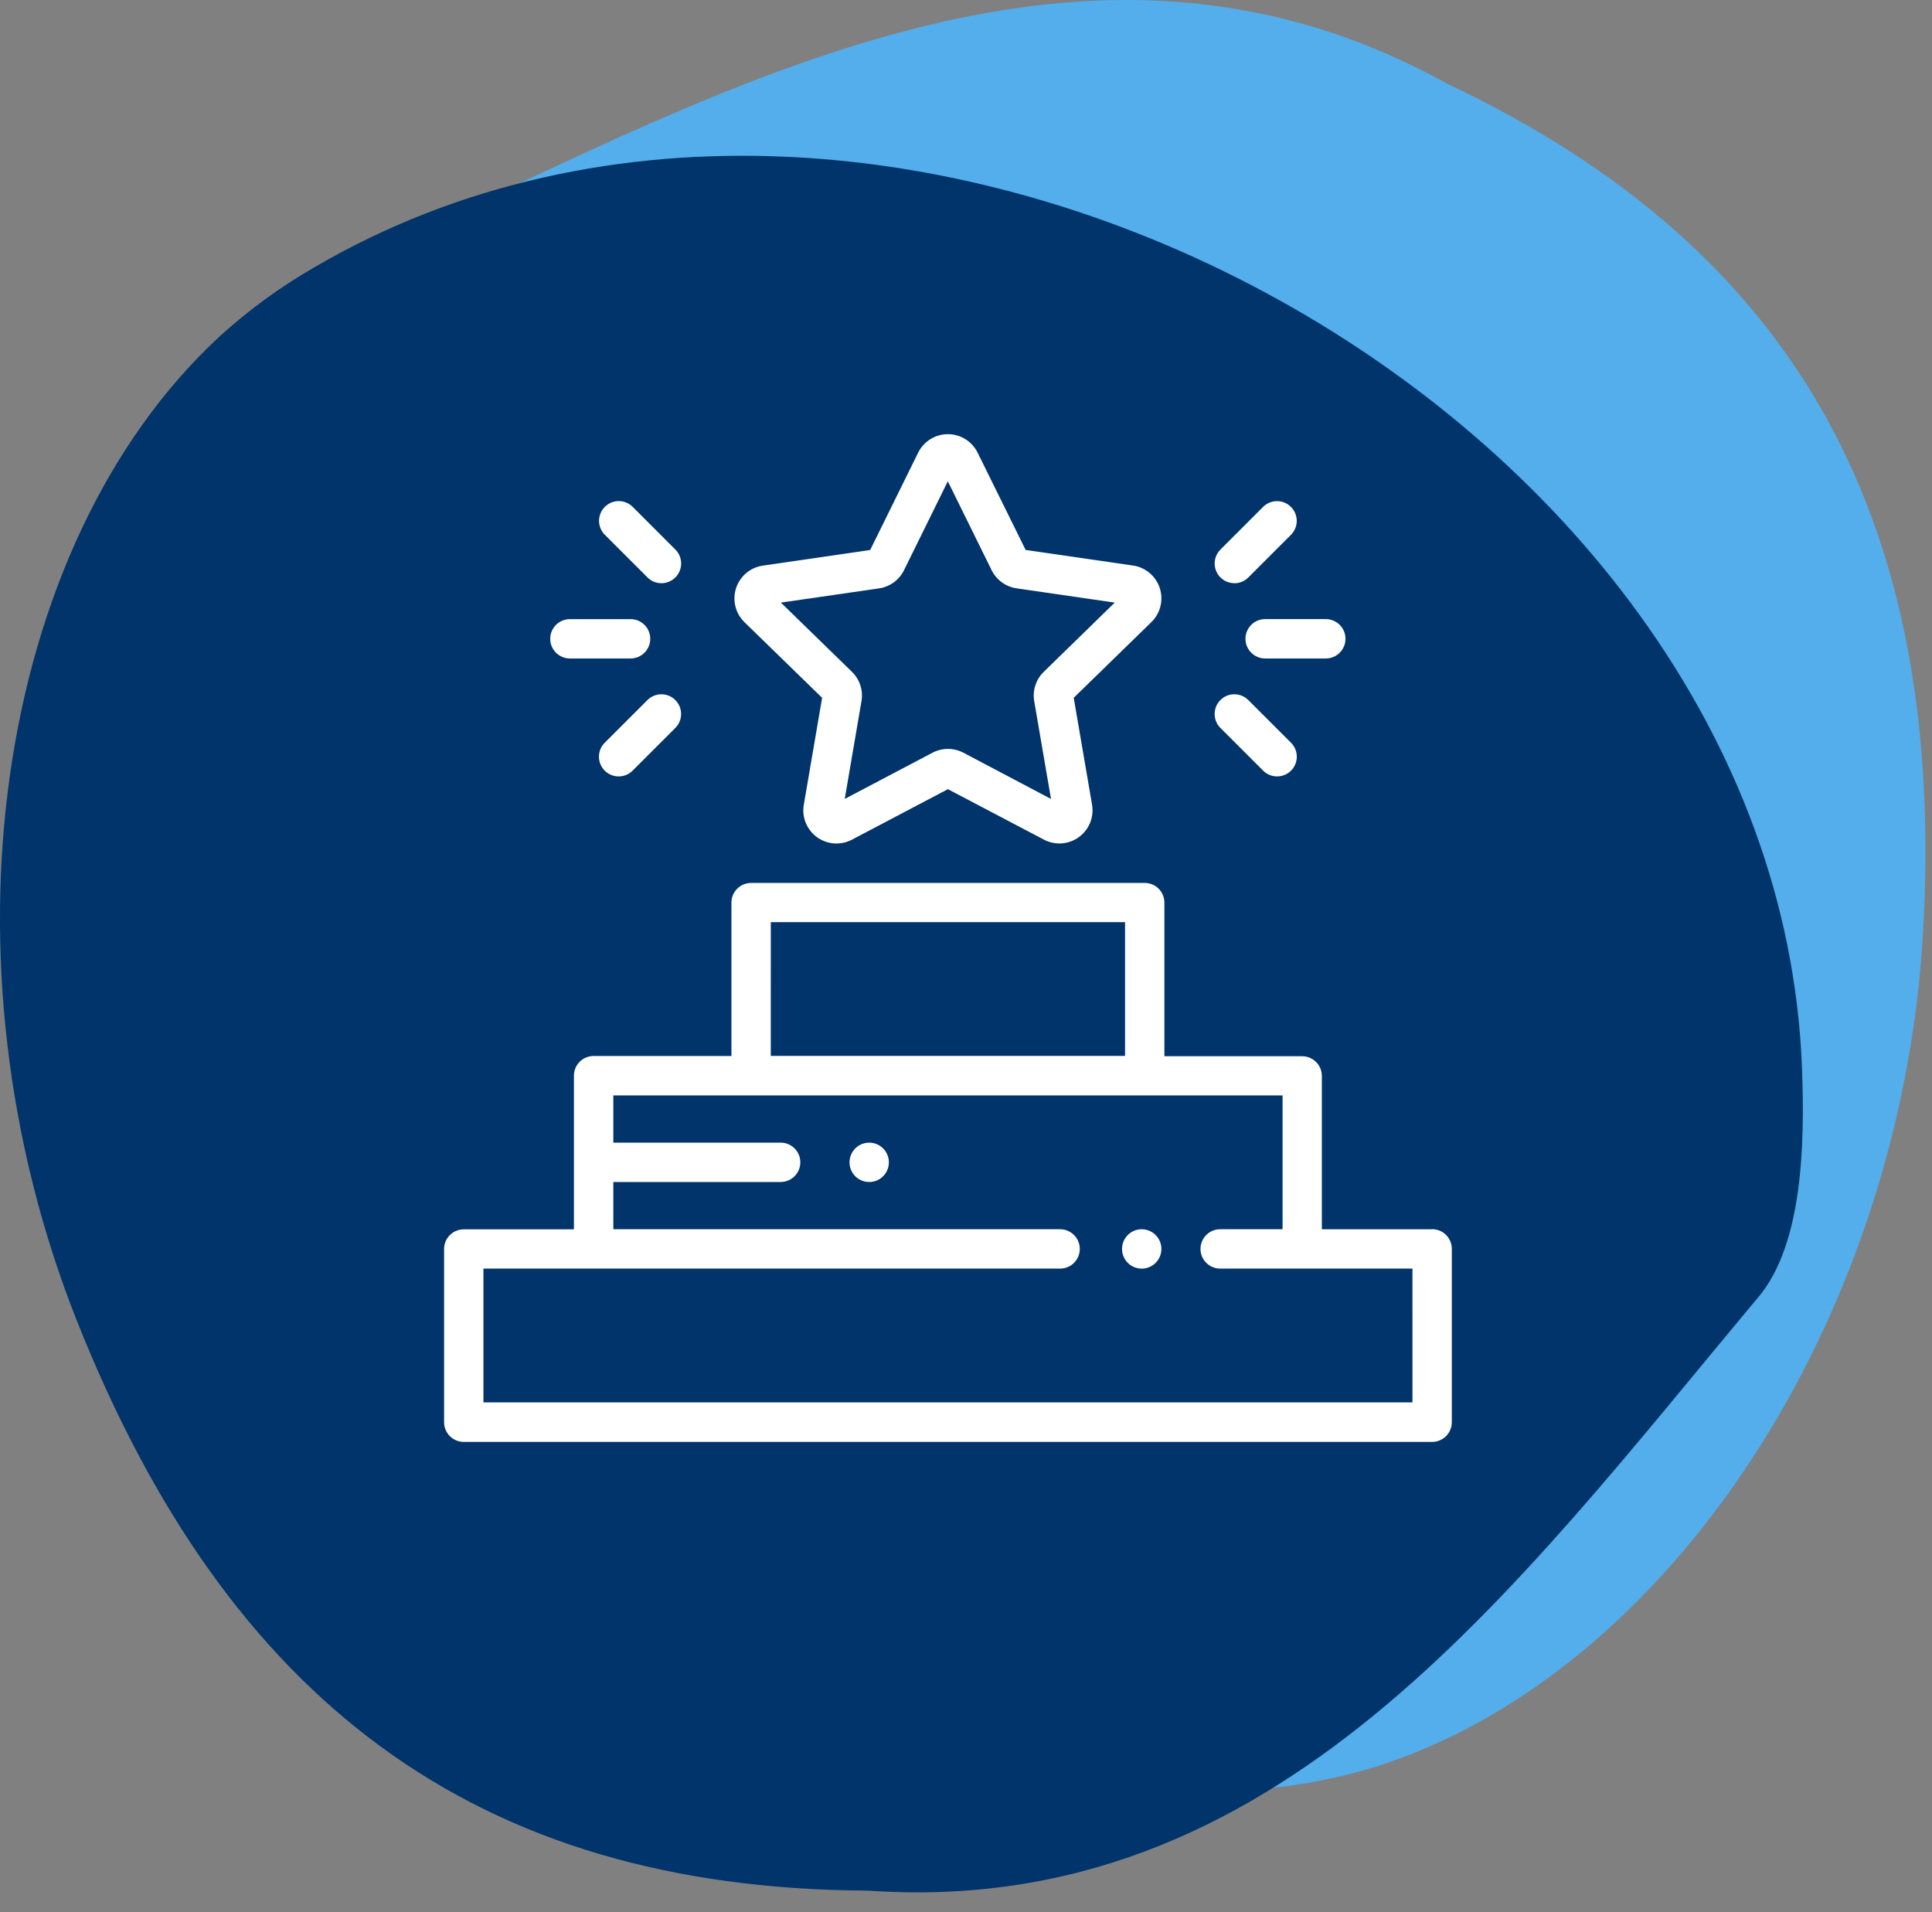
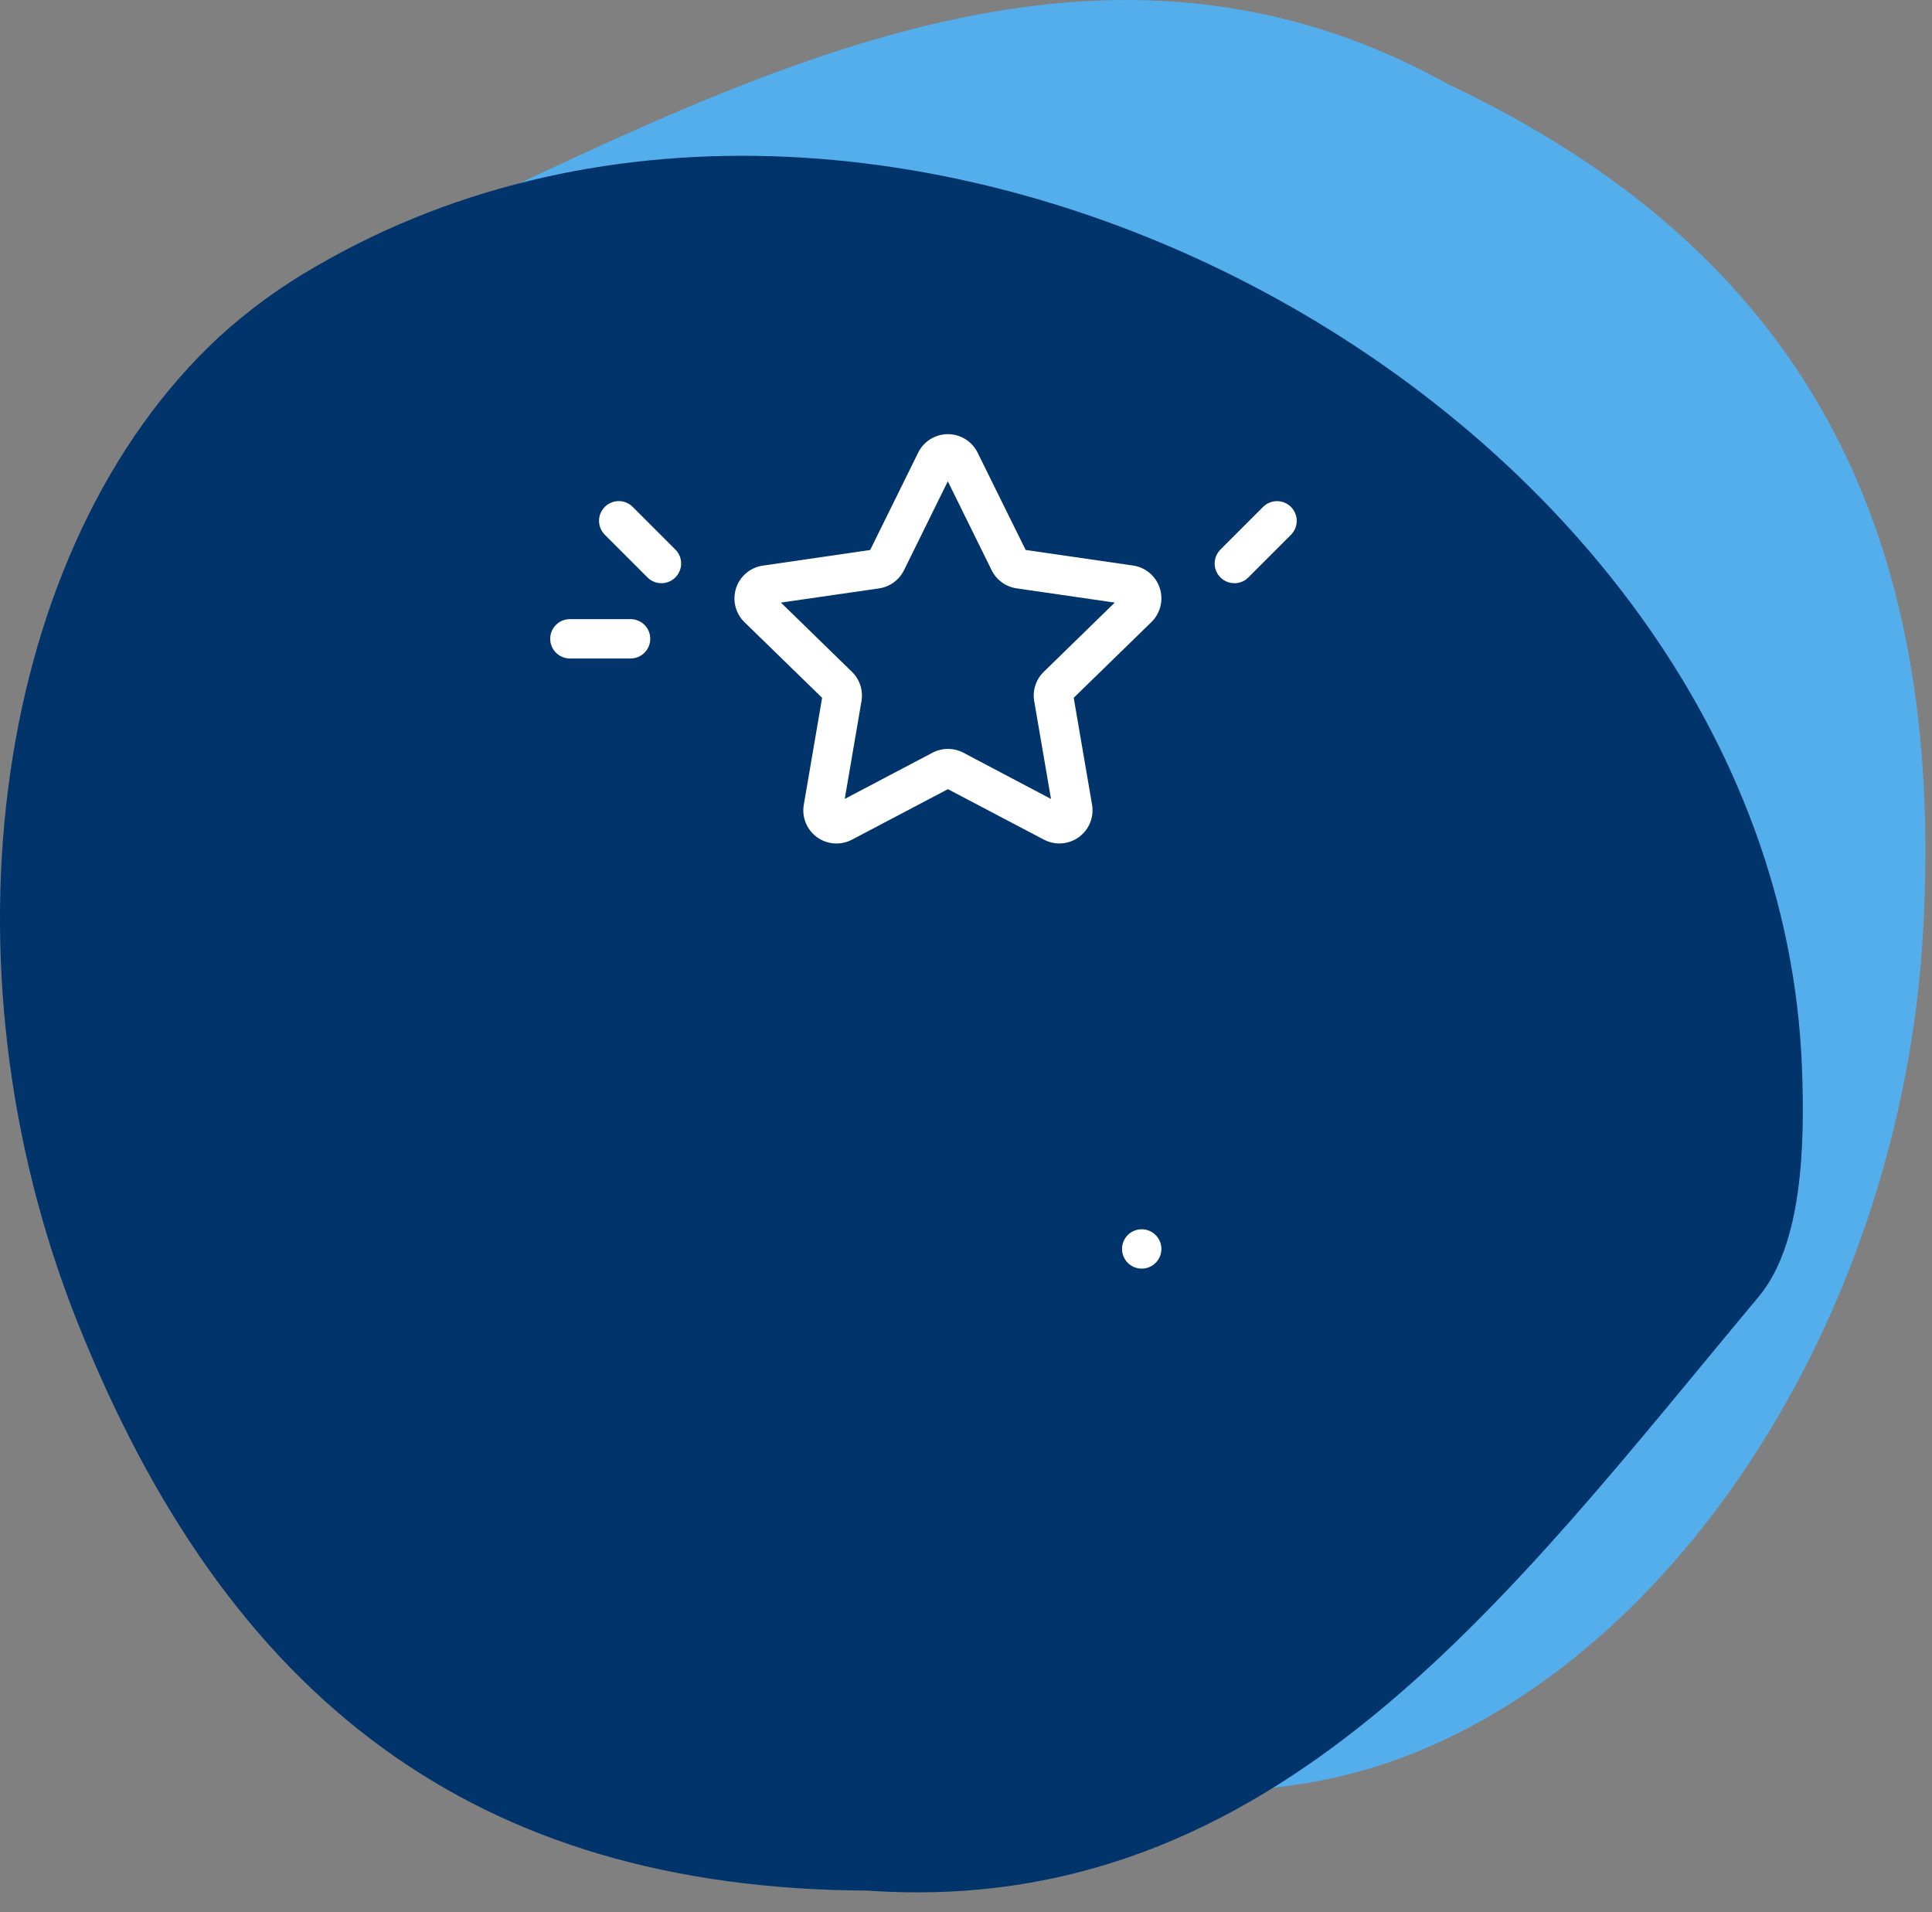
<svg xmlns="http://www.w3.org/2000/svg" width="97px" height="96px" viewBox="0 0 97 96" version="1.1">
  <rect x="0" y="0" width="97" height="96" fill="#808080" stroke="none" />
  <title>Untitled 33</title>
  <g id="Page-1" stroke="none" stroke-width="1" fill="none" fill-rule="evenodd">
    <g id="Group" fill-rule="nonzero">
      <path d="M72.647,4.198 C90.487,12.617 97.727,26.466 96.547,46.884 C95.426,66.209 83.877,83.92 69.213,88.653 C67.305,89.251 65.337,89.638 63.344,89.807 C29.947,92.881 -0.225,52.49 12.68,21.825 C14.18,18.257 16.404,13.765 19.519,12.313 C37.057,4.095 54.658,-5.773 72.65,4.198" id="Path_15640" fill="#53AEEB" />
      <path d="M43.569,94.917 C23.842,94.826 11.428,85.335 3.869,66.331 C-3.282,48.342 -0.3,27.41 10.99,16.923 C12.467,15.574 14.087,14.392 15.822,13.397 C44.789,-3.503 89.206,20.348 90.471,53.597 C90.622,57.464 90.502,62.476 88.292,65.108 C75.871,79.968 64.092,96.35 43.569,94.917" id="Path_15641" fill="#00346A" />
      <path d="M41.276,35.033 L40.357,40.4 C40.248,41.025 40.505,41.657 41.018,42.03 C41.532,42.403 42.212,42.451 42.773,42.155 L47.592,39.62 L52.414,42.155 C52.975,42.449 53.655,42.4 54.167,42.027 C54.68,41.654 54.936,41.023 54.829,40.399 L53.908,35.032 L57.808,31.232 C58.262,30.789 58.425,30.127 58.229,29.525 C58.034,28.922 57.512,28.483 56.885,28.392 L51.495,27.611 L49.084,22.728 C48.804,22.158 48.225,21.797 47.591,21.797 C46.956,21.797 46.377,22.158 46.097,22.728 L43.689,27.612 L38.3,28.397 C37.673,28.487 37.151,28.927 36.955,29.53 C36.76,30.133 36.924,30.795 37.378,31.237 L41.276,35.033 Z M44.133,29.54 C44.676,29.46 45.145,29.119 45.387,28.628 L47.587,24.163 L49.787,28.627 C50.03,29.118 50.499,29.459 51.041,29.538 L55.968,30.253 L52.404,33.729 C52.011,34.111 51.832,34.663 51.925,35.204 L52.768,40.111 L48.369,37.79 C47.884,37.535 47.304,37.535 46.818,37.79 L42.412,40.109 L43.252,35.202 C43.345,34.661 43.166,34.11 42.773,33.728 L39.207,30.253 L44.133,29.54 Z" id="Path_15642" fill="#FFFFFF" />
-       <path d="M62.531,32.071 C62.531,32.616 62.974,33.059 63.519,33.059 L66.564,33.059 C67.11,33.059 67.553,32.616 67.553,32.07 C67.553,31.524 67.11,31.082 66.564,31.082 L63.519,31.082 C62.974,31.082 62.531,31.524 62.531,32.07 L62.531,32.071 Z" id="Path_15643" fill="#FFFFFF" />
-       <path d="M63.418,38.69 C63.805,39.076 64.432,39.076 64.818,38.69 C65.205,38.303 65.205,37.676 64.818,37.29 L62.673,35.146 C62.287,34.759 61.66,34.759 61.273,35.146 C60.887,35.532 60.887,36.159 61.273,36.546 L63.418,38.69 Z" id="Path_15644" fill="#FFFFFF" />
      <path d="M61.973,29.282 C62.236,29.282 62.488,29.178 62.673,28.993 L64.815,26.85 C65.202,26.463 65.202,25.836 64.815,25.45 C64.429,25.063 63.802,25.063 63.415,25.45 L61.273,27.592 C60.99,27.874 60.906,28.3 61.059,28.669 C61.212,29.039 61.573,29.279 61.973,29.279 L61.973,29.282 Z" id="Path_15645" fill="#FFFFFF" />
      <path d="M28.613,33.059 L31.659,33.059 C32.205,33.059 32.647,32.616 32.647,32.071 C32.647,31.525 32.205,31.083 31.659,31.083 L28.613,31.083 C28.068,31.083 27.625,31.525 27.625,32.071 C27.625,32.616 28.068,33.059 28.613,33.059" id="Path_15646" fill="#FFFFFF" />
-       <path d="M32.505,35.147 L30.361,37.29 C29.975,37.676 29.975,38.303 30.361,38.69 C30.748,39.076 31.375,39.076 31.761,38.69 L33.906,36.546 C34.293,36.159 34.293,35.532 33.906,35.146 C33.52,34.759 32.893,34.759 32.506,35.146 L32.505,35.147 Z" id="Path_15647" fill="#FFFFFF" />
      <path d="M32.508,28.99 C32.895,29.376 33.522,29.376 33.908,28.99 C34.295,28.603 34.295,27.976 33.908,27.59 L31.766,25.448 C31.38,25.061 30.753,25.061 30.366,25.448 C29.98,25.834 29.98,26.461 30.366,26.848 L32.508,28.99 Z" id="Path_15648" fill="#FFFFFF" />
      <path d="M57.321,61.715 C56.85,61.715 56.445,62.048 56.353,62.51 C56.261,62.972 56.508,63.435 56.944,63.615 C57.379,63.796 57.881,63.644 58.143,63.252 C58.405,62.86 58.354,62.338 58.021,62.005 C57.836,61.819 57.584,61.714 57.321,61.715" id="Path_15649" fill="#FFFFFF" />
-       <path d="M71.9,61.716 L66.366,61.716 L66.366,54.016 C66.366,53.754 66.263,53.502 66.077,53.317 C65.892,53.132 65.641,53.028 65.379,53.028 L58.461,53.028 L58.461,45.321 C58.463,45.059 58.36,44.807 58.175,44.62 C57.991,44.434 57.74,44.329 57.478,44.328 L37.711,44.328 C37.166,44.328 36.723,44.77 36.723,45.316 L36.723,53.016 L29.806,53.016 C29.544,53.015 29.293,53.118 29.107,53.302 C28.921,53.487 28.816,53.738 28.815,54 L28.815,61.719 L23.284,61.719 C22.74,61.719 22.298,62.158 22.296,62.703 L22.296,71.39 C22.293,71.652 22.394,71.905 22.578,72.093 C22.762,72.281 23.013,72.387 23.275,72.39 L71.903,72.39 C72.449,72.39 72.891,71.947 72.891,71.402 L72.891,62.711 C72.894,62.448 72.793,62.195 72.609,62.007 C72.425,61.819 72.174,61.713 71.911,61.711 L71.9,61.711 M38.7,46.296 L56.485,46.296 L56.485,53.011 L38.699,53.011 L38.7,46.296 Z M70.916,70.406 L24.272,70.406 L24.272,63.69 L53.225,63.69 C53.771,63.69 54.213,63.247 54.213,62.702 C54.213,62.156 53.771,61.714 53.225,61.714 L30.794,61.714 L30.794,59.342 L39.194,59.342 C39.74,59.342 40.182,58.899 40.182,58.354 C40.182,57.808 39.74,57.366 39.194,57.366 L30.794,57.366 L30.794,54.995 L64.394,54.995 L64.394,61.714 L61.261,61.714 C60.716,61.714 60.273,62.156 60.273,62.702 C60.273,63.247 60.716,63.69 61.261,63.69 L70.915,63.69 L70.916,70.406 Z" id="Path_15650" fill="#FFFFFF" />
-       <path d="M43.639,57.367 C43.168,57.367 42.763,57.7 42.671,58.162 C42.579,58.624 42.826,59.087 43.262,59.267 C43.697,59.448 44.199,59.296 44.461,58.904 C44.723,58.512 44.672,57.99 44.339,57.657 C44.154,57.471 43.902,57.366 43.639,57.367" id="Path_15651" fill="#FFFFFF" />
    </g>
  </g>
</svg>